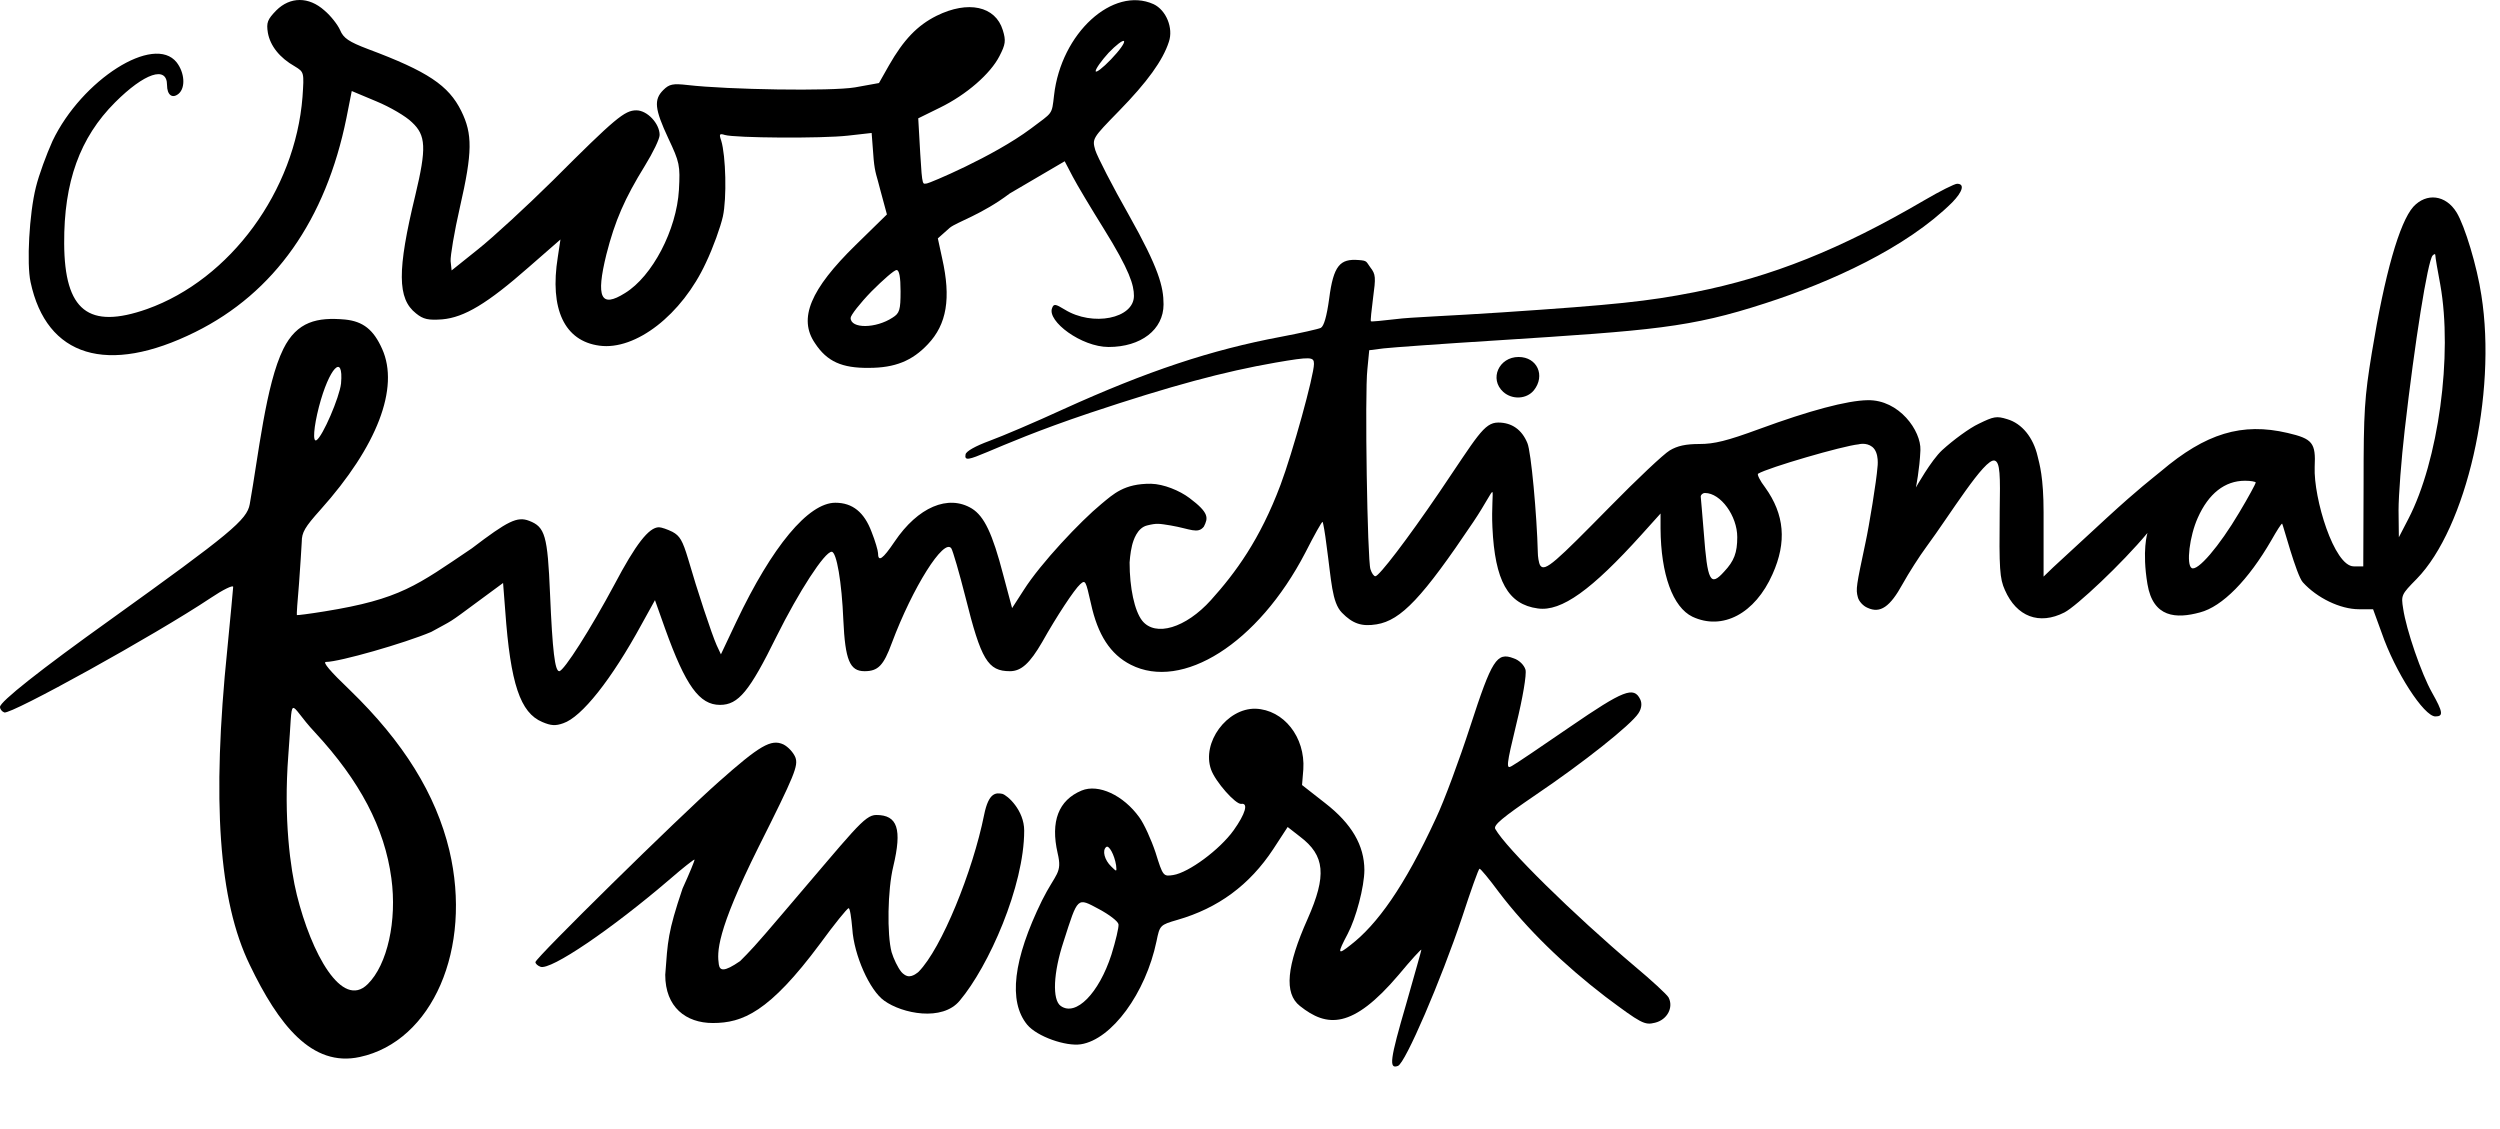
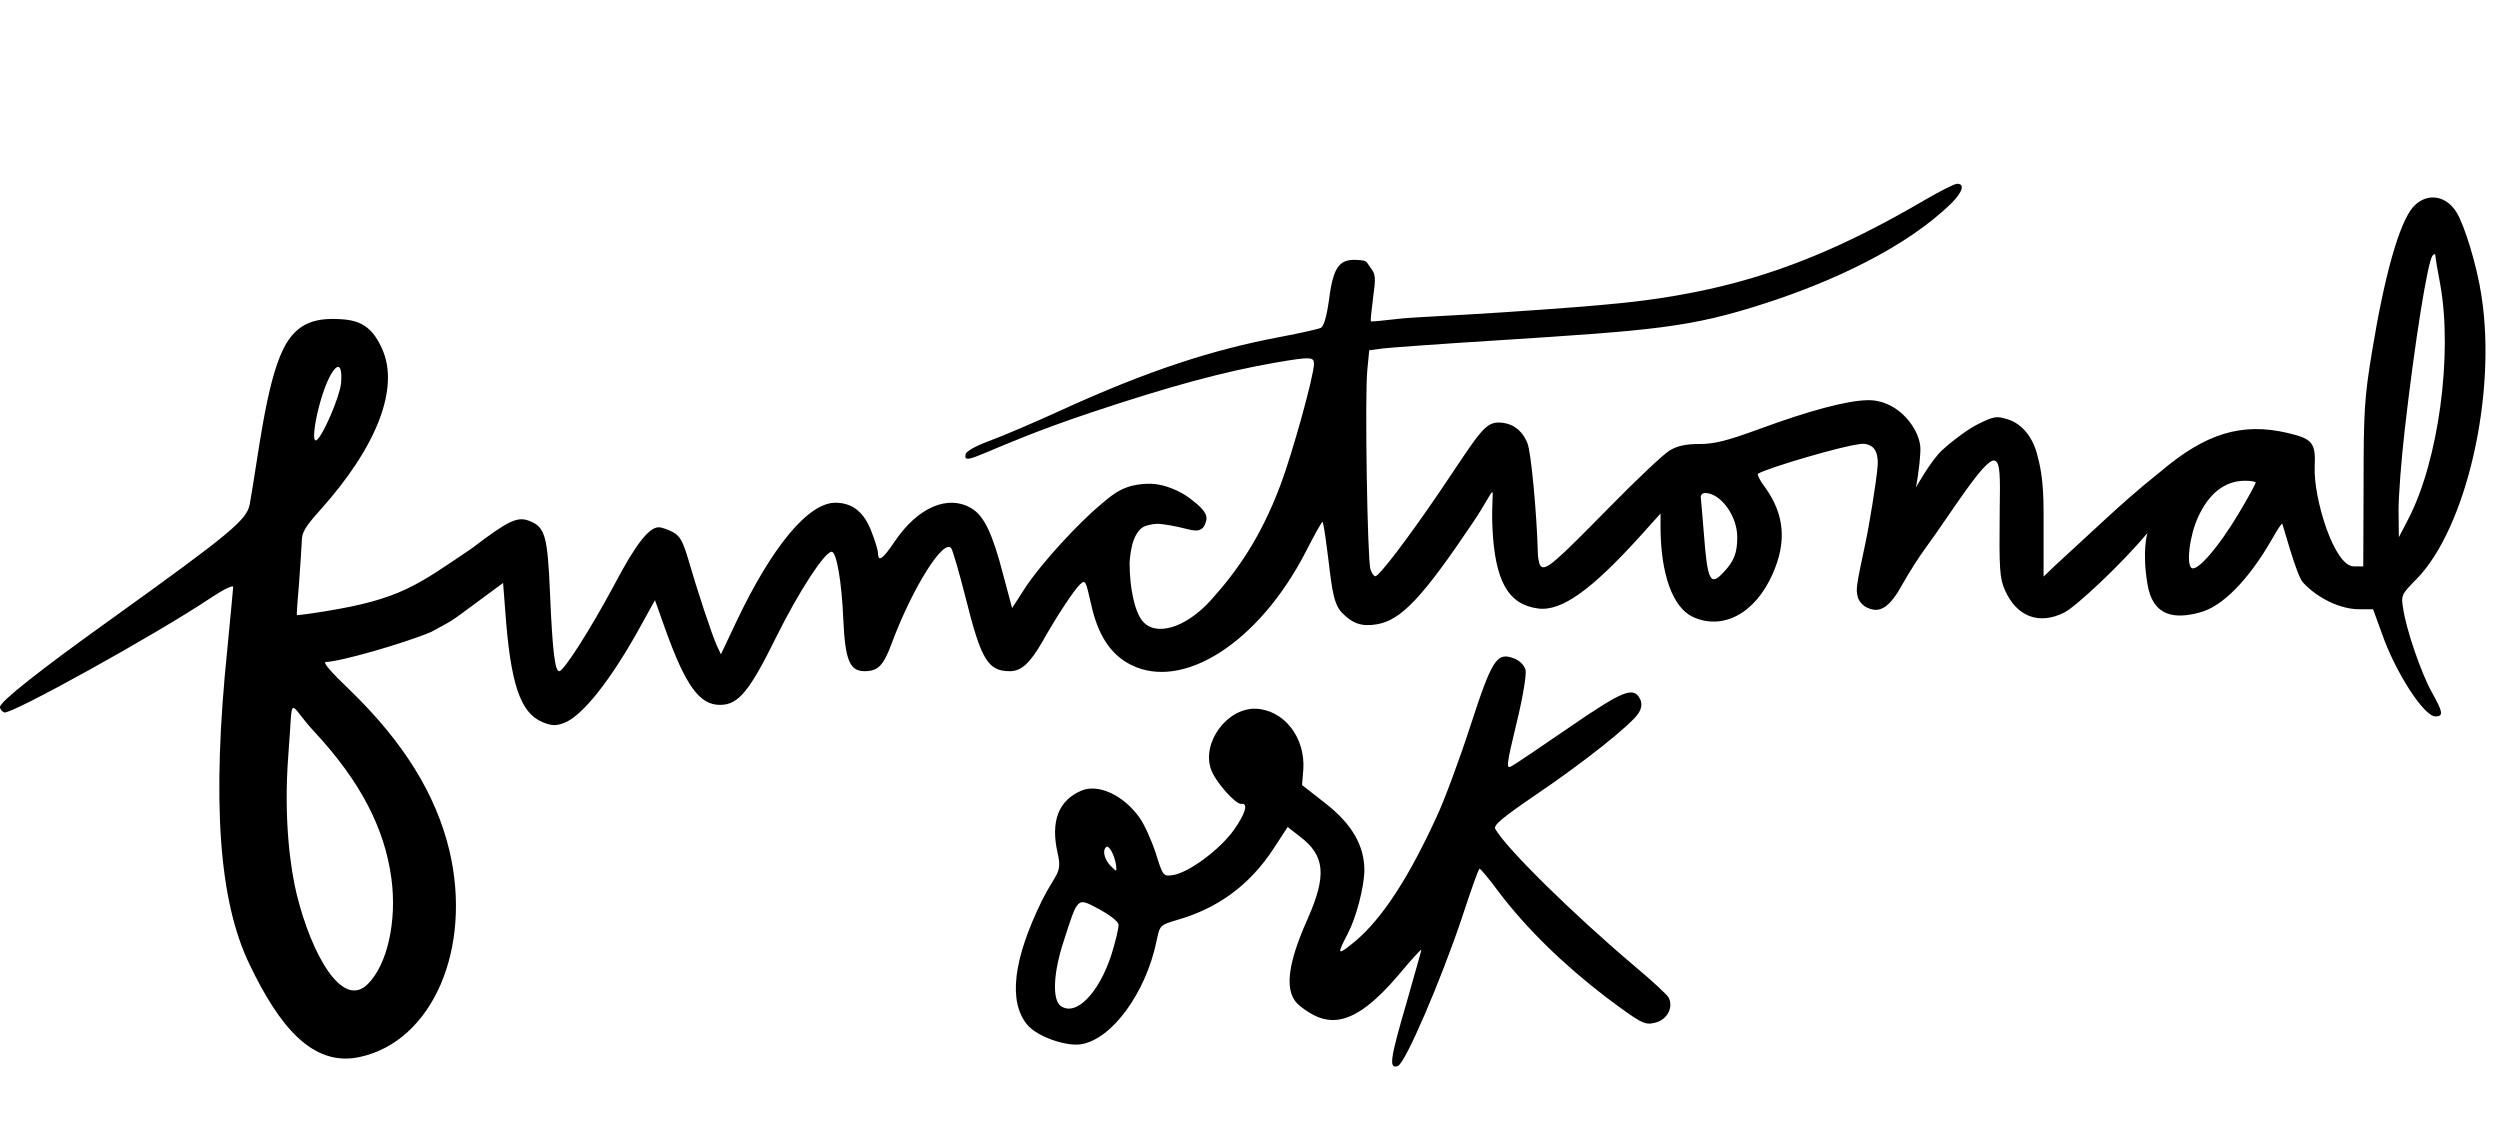
<svg xmlns="http://www.w3.org/2000/svg" width="155" height="70" viewBox="0 0 155 70" fill="none">
  <path d="M0.266 44.172C0.666 44.324 9.625 39.368 13.068 37.07C13.829 36.558 14.457 36.254 14.457 36.387C14.457 36.501 14.286 38.228 14.096 40.222C13.125 49.678 13.563 55.87 15.484 59.819C17.272 63.541 19.337 66.18 22.304 65.534C26.812 64.566 29.304 58.813 27.859 52.718C27.022 49.243 25.024 46.015 21.695 42.787C20.459 41.609 19.983 41.04 20.212 41.04C21.03 41.04 25.081 39.882 26.736 39.179C28.168 38.383 27.672 38.747 29.67 37.266L31.191 36.145L31.325 37.873C31.648 42.392 32.257 44.196 33.626 44.766C34.159 44.994 34.444 45.013 34.92 44.842C36.061 44.462 37.906 42.145 39.789 38.69L40.608 37.209L41.235 38.974C42.51 42.525 43.366 43.703 44.64 43.703C45.782 43.703 46.466 42.867 48.14 39.468C49.529 36.677 51.127 34.209 51.564 34.209C51.869 34.209 52.192 36.107 52.287 38.443C52.401 40.93 52.687 41.614 53.6 41.614C54.437 41.614 54.779 41.272 55.293 39.867C56.586 36.411 58.527 33.335 58.983 34C59.078 34.152 59.478 35.519 59.858 37.019C60.828 40.911 61.247 41.614 62.617 41.614C63.32 41.614 63.853 41.12 64.614 39.81C65.508 38.215 66.611 36.544 66.973 36.221C67.296 35.936 67.315 35.993 67.638 37.417C68.057 39.354 68.837 40.569 70.111 41.215C73.288 42.829 77.985 39.934 80.934 34.257C81.485 33.175 81.961 32.32 81.999 32.358C82.037 32.396 82.151 33.042 82.246 33.82C82.55 36.004 82.571 37.342 83.199 37.987C83.865 38.671 84.435 38.861 85.349 38.709C86.87 38.462 88.202 37.038 91.341 32.367C92.121 31.208 92.454 30.468 92.53 30.506C92.587 30.563 92.472 31.515 92.53 32.692C92.682 36.015 93.5 37.477 95.345 37.724C96.81 37.933 98.693 36.566 101.775 33.148L102.954 31.838V32.768C102.973 35.617 103.715 37.648 104.932 38.237C106.796 39.11 108.813 38.047 109.897 35.597C110.791 33.604 110.639 31.895 109.441 30.224C109.117 29.806 108.927 29.407 109.003 29.369C109.631 28.99 114.256 27.644 115.226 27.549C115.226 27.549 115.701 27.41 116.077 27.704C116.54 28.066 116.403 28.971 116.403 28.971C116.346 29.787 115.889 32.598 115.661 33.642C115.09 36.339 115.052 36.528 115.185 37.022C115.242 37.269 115.509 37.573 115.794 37.687C116.574 38.047 117.183 37.63 117.963 36.206C118.343 35.522 119.009 34.478 119.446 33.889C120.892 31.933 123.042 28.4 123.661 28.555C124.014 28.643 124.019 29.483 123.981 31.705C123.943 35.294 123.981 35.863 124.305 36.585C125.028 38.237 126.435 38.769 127.995 37.971C128.737 37.591 131.564 34.942 133.142 33.044C133.142 33.044 132.793 34.127 133.142 36.216C133.492 38.306 134.931 38.37 136.395 37.971C137.784 37.61 139.401 35.958 140.828 33.49C141.151 32.92 141.436 32.465 141.493 32.465C141.531 32.465 142.376 35.666 142.775 36.102C143.65 37.071 145.096 37.773 146.256 37.773H147.131L147.664 39.236C148.501 41.666 150.289 44.419 150.993 44.419C151.506 44.419 151.468 44.153 150.784 42.938C150.137 41.799 149.186 39.046 148.996 37.735C148.862 36.9 148.881 36.862 149.833 35.894C152.914 32.742 154.816 24.444 153.846 18.311C153.58 16.526 152.819 14 152.305 13.165C151.64 12.082 150.441 11.931 149.623 12.823C148.767 13.791 147.854 16.981 147.055 21.861C146.599 24.653 146.542 25.469 146.542 30.026L146.523 35.115H145.933C144.715 35.115 143.434 30.889 143.51 28.952C143.586 27.452 143.377 27.205 141.836 26.844C139.001 26.179 136.757 26.863 133.98 29.218C133.409 29.692 132.638 30.258 130.626 32.104C129.513 33.125 127.615 34.876 127.291 35.18L126.702 35.749V31.762C126.702 29.578 126.447 28.762 126.332 28.287C126.066 27.129 125.362 26.255 124.449 25.989C123.783 25.781 123.612 25.819 122.68 26.274C122.109 26.54 121.101 27.281 120.416 27.907C119.732 28.534 118.786 30.224 118.786 30.224C118.786 30.224 119.018 29.097 119.066 27.907C119.114 26.718 117.753 24.774 115.794 24.812C114.519 24.831 112.18 25.458 109.079 26.597C107.063 27.338 106.283 27.528 105.37 27.528C104.514 27.528 104 27.642 103.525 27.926C103.163 28.135 101.489 29.711 99.815 31.42C96.486 34.8 95.778 35.492 95.493 35.056C95.398 34.904 95.345 34.477 95.345 34.268C95.288 31.933 94.926 27.983 94.698 27.471C94.356 26.635 93.728 26.198 92.891 26.198C91.997 26.198 91.569 27.088 89.248 30.506C87.232 33.468 85.501 35.728 85.272 35.728C85.177 35.728 85.044 35.538 84.968 35.291C84.778 34.74 84.607 24.392 84.778 22.892L84.892 21.714L85.786 21.6C86.281 21.543 89.419 21.316 92.767 21.107C102.507 20.48 104.761 20.324 109.441 18.805C113.511 17.494 118.201 15.363 121.035 12.552C121.682 11.888 121.834 11.394 121.339 11.394C121.187 11.394 120.274 11.85 119.304 12.419C114.111 15.458 109.85 17.166 105.056 18.116C102.146 18.686 100.186 18.895 93.11 19.369C90.028 19.578 87.375 19.67 86.557 19.784C85.72 19.879 85.016 19.955 84.997 19.917C84.959 19.898 85.035 19.233 85.13 18.474C85.301 17.202 85.301 17.012 84.959 16.575C84.692 16.214 84.776 16.161 84.243 16.123C83.083 16.028 82.674 16.453 82.408 18.522C82.256 19.624 82.085 20.212 81.894 20.326C81.742 20.402 80.639 20.649 79.441 20.877C75.084 21.693 71.147 23.003 65.915 25.377C64.184 26.174 62.13 27.048 61.35 27.333C60.475 27.655 59.904 27.978 59.866 28.168C59.695 29.023 61.074 27.782 67.58 25.598C72.64 23.908 75.912 23.035 79.069 22.484C81.276 22.105 81.466 22.123 81.466 22.56C81.466 23.282 80.135 28.086 79.393 30.061C78.118 33.459 76.598 35.519 75.076 37.209C73.516 38.937 71.633 39.506 70.815 38.481C70.34 37.873 70.035 36.449 70.035 34.873C70.035 34.873 70.07 34.285 70.187 33.817C70.265 33.508 70.497 32.734 71.116 32.579C71.735 32.424 71.863 32.465 72.586 32.579C73.804 32.788 74.258 33.126 74.639 32.651C74.908 32.115 74.985 31.805 73.747 30.877C73.128 30.412 72.147 30.012 71.367 29.993C69.693 29.974 69.026 30.637 68.285 31.246C66.992 32.31 64.519 34.93 63.472 36.582L62.75 37.702L62.198 35.633C61.532 33.069 61.019 32.006 60.258 31.531C58.793 30.639 56.91 31.436 55.464 33.582C54.722 34.683 54.437 34.873 54.437 34.285C54.437 34.152 54.266 33.544 54.037 32.974C53.581 31.759 52.858 31.17 51.793 31.17C50.119 31.17 47.874 33.867 45.648 38.557L44.697 40.569L44.431 40C44.127 39.316 43.214 36.563 42.662 34.645C42.319 33.506 42.148 33.221 41.692 32.974C41.387 32.822 41.007 32.69 40.855 32.69C40.227 32.69 39.409 33.753 38.096 36.24C36.632 38.974 34.958 41.614 34.672 41.614C34.406 41.614 34.254 40.38 34.102 36.81C33.95 33.202 33.797 32.67 32.808 32.291C32.066 32.006 31.496 32.291 29.251 34C25.846 36.294 24.834 37.147 20.117 37.907C19.184 38.059 18.424 38.154 18.405 38.135C18.386 38.116 18.443 37.242 18.538 36.198C18.614 35.154 18.69 33.976 18.709 33.596C18.709 33.008 18.899 32.685 19.869 31.603C23.389 27.672 24.777 24.045 23.693 21.634C23.16 20.438 22.513 19.925 21.391 19.811C19.679 19.659 18.418 19.919 17.567 21.634C16.482 23.817 16.017 28.298 15.484 31.26C15.313 32.228 14.305 33.064 6.848 38.418C2.492 41.532 -9.15527e-05 43.507 -9.15527e-05 43.83C-9.15527e-05 43.963 0.114 44.115 0.266 44.172ZM17.876 46.818C18.199 42.774 17.777 43.546 19.527 45.407C22.323 48.426 23.845 51.331 24.264 54.445C24.625 57.085 24.016 59.819 22.799 61.015C21.201 62.61 19.299 59.093 18.405 55.486C18.005 53.872 17.572 50.749 17.876 46.818ZM19.774 25.223C20.402 22.811 21.315 21.843 21.144 23.78C21.049 24.634 20.003 27.065 19.622 27.292C19.375 27.444 19.451 26.476 19.774 25.223ZM105.712 30.566C106.682 30.566 107.71 31.99 107.71 33.3C107.71 34.268 107.519 34.781 106.892 35.446C106.036 36.395 105.864 36.053 105.636 33.034C105.541 31.933 105.465 30.926 105.446 30.794C105.446 30.68 105.56 30.566 105.712 30.566ZM136.262 32.104C136.928 30.604 137.936 29.806 139.192 29.806C139.553 29.806 139.857 29.863 139.857 29.92C139.857 29.977 139.401 30.831 138.83 31.781C137.594 33.87 136.243 35.446 135.882 35.218C135.539 35.009 135.749 33.243 136.262 32.104ZM149.091 26.665C149.718 21.178 150.517 16.184 150.822 15.842C150.936 15.728 150.993 15.728 150.993 15.842C150.993 15.956 151.126 16.753 151.297 17.646C152.077 21.994 151.183 28.583 149.319 32.172L148.729 33.311L148.71 31.64C148.71 30.729 148.881 28.488 149.091 26.665Z" fill="black" />
-   <path d="M1.895 17.489C2.885 22.132 6.662 23.288 12.11 20.584C17.021 18.149 20.199 13.63 21.479 7.315L21.809 5.644L23.336 6.284C24.182 6.634 25.172 7.212 25.544 7.584C26.41 8.388 26.452 9.173 25.75 12.103C24.615 16.787 24.636 18.521 25.791 19.429C26.245 19.8 26.555 19.862 27.422 19.8C28.784 19.677 30.208 18.83 32.787 16.56L34.748 14.848L34.583 15.941C34.067 19.161 34.995 21.142 37.162 21.431C39.411 21.74 42.28 19.511 43.766 16.292C44.22 15.343 44.674 14.063 44.818 13.424C45.066 12.289 45.004 9.668 44.715 8.719C44.57 8.306 44.612 8.265 44.942 8.368C45.561 8.554 50.947 8.595 52.577 8.409L54.042 8.244L54.166 9.874C54.249 10.762 54.37 10.921 54.576 11.768L54.989 13.295L53.049 15.193C50.242 17.938 49.479 19.754 50.531 21.281C51.274 22.416 52.203 22.828 53.874 22.808C55.484 22.808 56.557 22.375 57.527 21.343C58.703 20.105 58.972 18.495 58.414 16.018L58.146 14.78L58.889 14.12C59.322 13.769 60.891 13.294 62.604 11.995L66.011 9.998L66.507 10.947C66.775 11.463 67.642 12.908 68.426 14.167C70.056 16.787 70.304 17.685 70.304 18.345C70.304 19.749 67.745 20.265 66.011 19.192C65.434 18.841 65.33 18.82 65.227 19.109C64.918 19.914 67.043 21.513 68.735 21.513C70.737 21.513 72.14 20.44 72.14 18.872C72.14 17.778 71.851 16.643 69.994 13.341C68.962 11.525 68.034 9.709 67.91 9.317C67.704 8.595 67.724 8.574 69.375 6.882C71.129 5.087 72.099 3.745 72.471 2.59C72.759 1.744 72.305 0.629 71.521 0.258C69.004 -0.877 65.784 2.053 65.351 5.912C65.207 7.15 65.281 6.939 63.919 7.97C61.567 9.724 57.589 11.375 57.465 11.375C57.218 11.375 57.179 11.69 57.055 9.523L56.931 7.336L58.273 6.676C59.924 5.871 61.41 4.571 61.967 3.477C62.338 2.755 62.379 2.528 62.173 1.867C61.719 0.382 60.027 0.01 58.066 0.98C56.87 1.579 56.023 2.466 55.115 4.055L54.496 5.149L53.011 5.417C51.545 5.665 45.128 5.561 42.631 5.272C41.723 5.169 41.496 5.211 41.124 5.582C40.526 6.18 40.588 6.758 41.434 8.574C42.135 10.06 42.177 10.246 42.094 11.773C41.95 14.249 40.443 17.138 38.751 18.17C37.245 19.119 36.935 18.459 37.595 15.776C38.132 13.671 38.73 12.309 39.989 10.266C40.484 9.462 40.897 8.615 40.897 8.368C40.897 7.666 40.134 6.841 39.453 6.841C38.73 6.841 38.153 7.315 34.294 11.174C32.643 12.805 30.558 14.724 29.65 15.446L28 16.767L27.938 16.189C27.917 15.879 28.165 14.373 28.515 12.846C29.3 9.42 29.3 8.306 28.598 6.882C27.814 5.293 26.514 4.426 22.82 3.044C21.623 2.59 21.293 2.363 21.086 1.867C20.942 1.537 20.509 0.98 20.116 0.65C19.147 -0.217 17.991 -0.217 17.124 0.65C16.588 1.207 16.505 1.393 16.608 2.033C16.753 2.837 17.331 3.58 18.28 4.117C18.858 4.468 18.858 4.488 18.755 6.015C18.3 11.835 14.276 17.324 9.117 19.161C5.485 20.44 4 19.264 3.979 15.095C3.958 11.278 4.949 8.533 7.136 6.346C8.952 4.53 10.356 4.055 10.356 5.272C10.356 5.891 10.686 6.139 11.078 5.809C11.511 5.438 11.449 4.509 10.954 3.869C9.551 2.094 5.073 4.942 3.257 8.739C2.885 9.565 2.411 10.844 2.225 11.608C1.812 13.259 1.647 16.354 1.895 17.489ZM54.039 18.061C54.762 17.339 55.443 16.741 55.587 16.741C55.752 16.741 55.835 17.174 55.835 18.061C55.835 19.217 55.773 19.424 55.34 19.692C54.308 20.373 52.739 20.393 52.739 19.712C52.739 19.547 53.317 18.804 54.039 18.061ZM68.735 3.271C69.189 2.796 69.623 2.466 69.685 2.548C69.767 2.631 69.416 3.126 68.88 3.683C68.364 4.22 67.931 4.55 67.931 4.406C67.931 4.261 68.302 3.745 68.735 3.271Z" fill="black" />
-   <path d="M33.506 59.939C34.126 60.187 37.923 57.607 41.554 54.491C42.339 53.81 43.02 53.274 43.061 53.294C43.082 53.336 42.751 54.141 42.318 55.09C41.4 57.807 41.4 58.349 41.245 60.438C41.245 62.44 42.524 63.427 44.196 63.427C46.033 63.427 47.684 62.766 50.841 58.515C51.728 57.298 52.533 56.307 52.615 56.307C52.698 56.307 52.781 56.885 52.843 57.587C52.946 59.217 53.916 61.404 54.824 62.044C55.938 62.849 58.427 63.344 59.5 62.044C61.295 59.919 63.5 54.946 63.5 51.499C63.5 50.241 62.469 49.308 62.139 49.217C61.773 49.153 61.303 49.085 61.014 50.529C60.313 54.017 58.378 58.804 56.954 60.249C56.954 60.249 56.583 60.603 56.258 60.515C56.031 60.454 55.876 60.249 55.876 60.249C55.67 60.001 55.401 59.444 55.278 59.031C54.989 57.938 55.03 55.172 55.381 53.728C55.938 51.396 55.649 50.529 54.328 50.529C53.585 50.529 52.956 51.466 48.519 56.646C46.786 58.689 46.466 59.009 45.888 59.587C44.877 60.286 44.629 60.187 44.567 59.795C44.464 59.052 44.382 57.834 47.023 52.531C49.293 48.011 49.499 47.475 49.314 46.959C49.19 46.65 48.86 46.299 48.571 46.154C47.807 45.803 47.106 46.216 44.547 48.486C42.029 50.715 33.197 59.403 33.197 59.65C33.197 59.754 33.341 59.877 33.506 59.939Z" fill="black" />
-   <path d="M93.203 24.3C93.76 24.795 94.648 24.754 95.102 24.196C95.824 23.288 95.308 22.133 94.152 22.133C92.935 22.133 92.316 23.495 93.203 24.3Z" fill="black" />
  <path d="M63.687 63.533C64.303 64.273 66.094 64.888 67.012 64.746C68.929 64.449 71.032 61.576 71.703 58.36C71.904 57.368 71.921 57.345 73.001 57.032C75.52 56.307 77.47 54.877 78.941 52.645L79.835 51.274L80.595 51.867C82.156 53.045 82.264 54.281 81.073 56.971C79.77 59.888 79.597 61.586 80.595 62.37C82.263 63.699 83.836 63.832 86.715 60.442C87.472 59.531 88.114 58.826 88.124 58.887C88.13 58.928 87.695 60.436 87.183 62.249C86.173 65.705 86.098 66.301 86.671 66.087C87.127 65.933 89.351 60.744 90.651 56.867C91.189 55.218 91.669 53.869 91.73 53.86C91.791 53.85 92.33 54.498 92.938 55.322C94.67 57.602 96.955 59.816 99.538 61.797C101.758 63.457 101.964 63.572 102.607 63.41C103.372 63.228 103.775 62.456 103.449 61.838C103.336 61.647 102.386 60.771 101.331 59.89C97.534 56.678 93.37 52.583 92.705 51.391C92.586 51.159 93.141 50.697 95.199 49.292C98.167 47.287 101.105 44.952 101.578 44.232C101.781 43.929 101.816 43.61 101.693 43.358C101.295 42.542 100.665 42.786 97.361 45.052C95.587 46.267 93.962 47.375 93.73 47.494C93.368 47.717 93.391 47.463 94.015 44.882C94.399 43.318 94.664 41.795 94.579 41.516C94.494 41.236 94.195 40.928 93.844 40.815C92.8 40.413 92.499 40.898 91.156 45.032C90.477 47.121 89.536 49.668 89.031 50.728C87.062 55.001 85.367 57.329 83.745 58.583C82.927 59.232 82.894 59.153 83.556 57.902C84.073 56.924 84.587 54.986 84.592 53.941C84.585 52.418 83.814 51.076 82.153 49.788L80.727 48.672L80.806 47.699C80.934 45.696 79.586 44.004 77.843 43.94C76.062 43.903 74.494 46.046 75.085 47.708C75.348 48.461 76.614 49.894 76.961 49.84C77.41 49.771 77.222 50.447 76.484 51.48C75.626 52.678 73.696 54.105 72.737 54.253C72.126 54.348 72.102 54.331 71.644 52.856C71.371 52.042 70.928 51.067 70.637 50.674C69.652 49.302 68.1 48.582 67.06 49.014C65.628 49.612 65.121 50.923 65.574 52.899C65.875 54.168 65.464 54.112 64.603 55.832C62.81 59.493 62.503 62.088 63.687 63.533ZM65.942 58.376C66.843 55.563 66.77 55.637 68.136 56.365C68.773 56.705 69.318 57.122 69.347 57.305C69.375 57.489 69.172 58.335 68.908 59.19C68.131 61.587 66.706 63.039 65.767 62.37C65.229 61.995 65.302 60.312 65.942 58.376ZM68.584 52.516C68.749 52.365 69.098 53 69.199 53.653C69.241 54.064 69.241 54.064 68.896 53.721C68.48 53.326 68.324 52.724 68.584 52.516Z" fill="black" />
</svg>